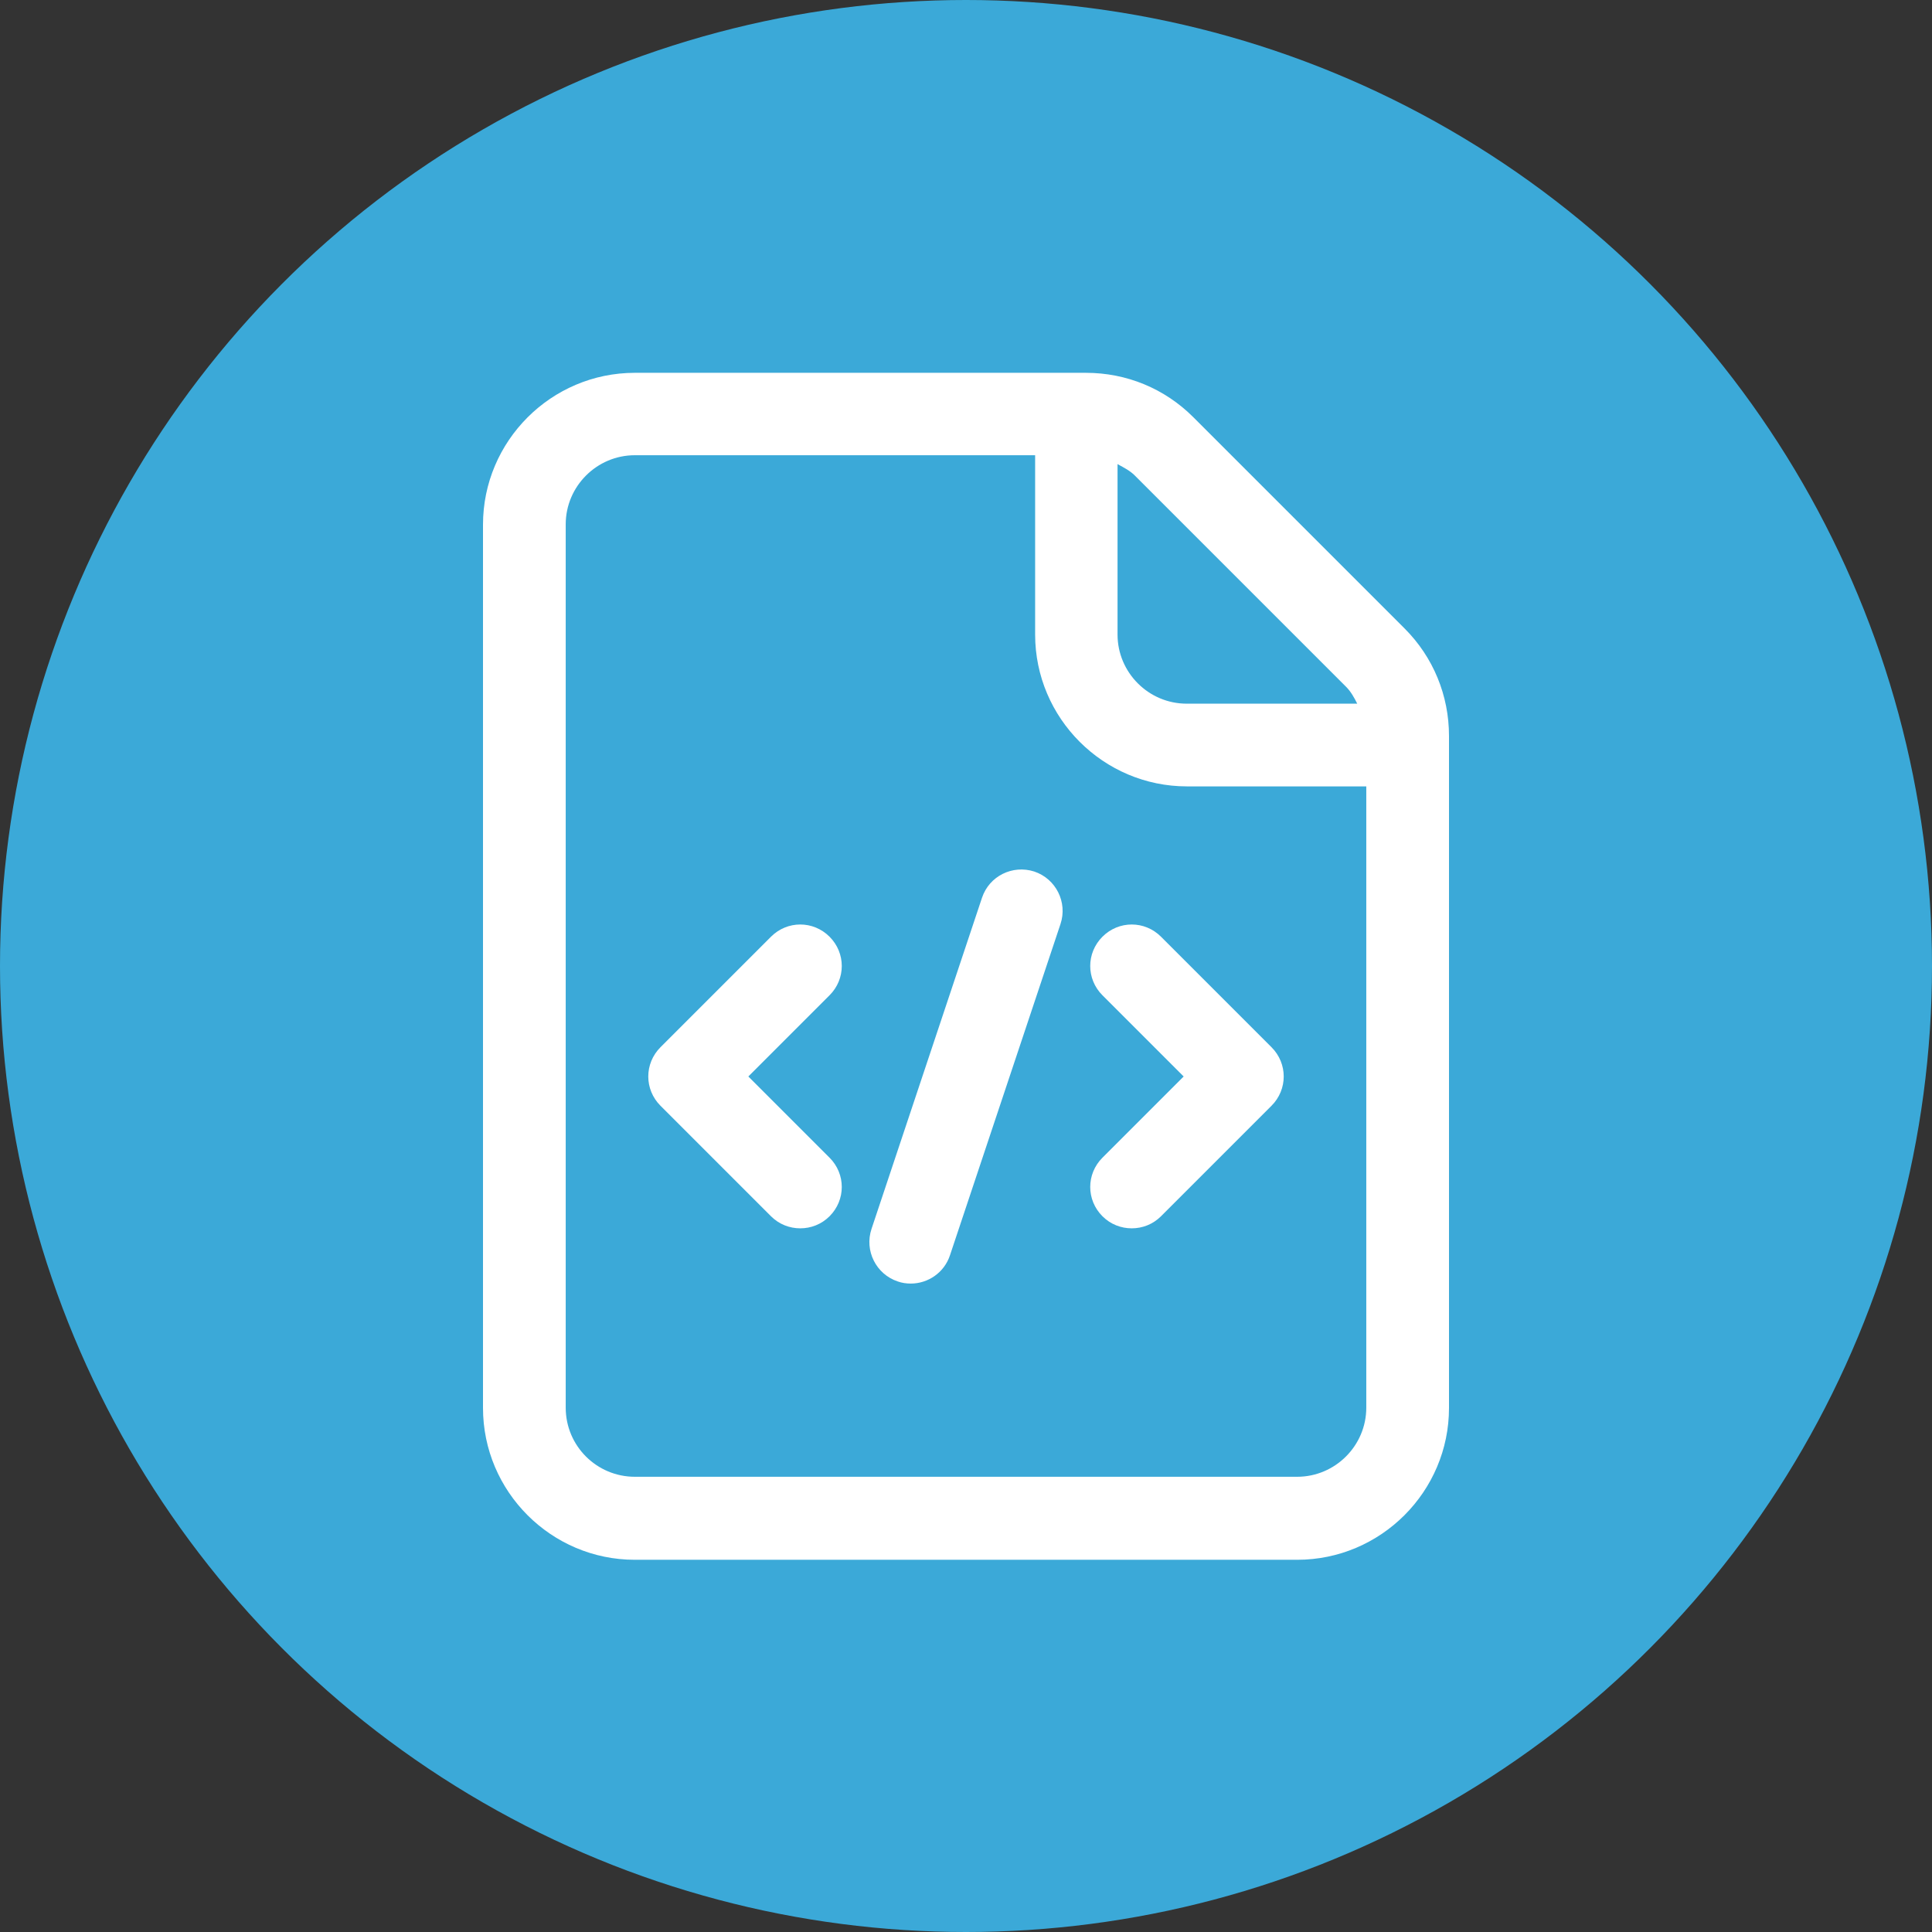
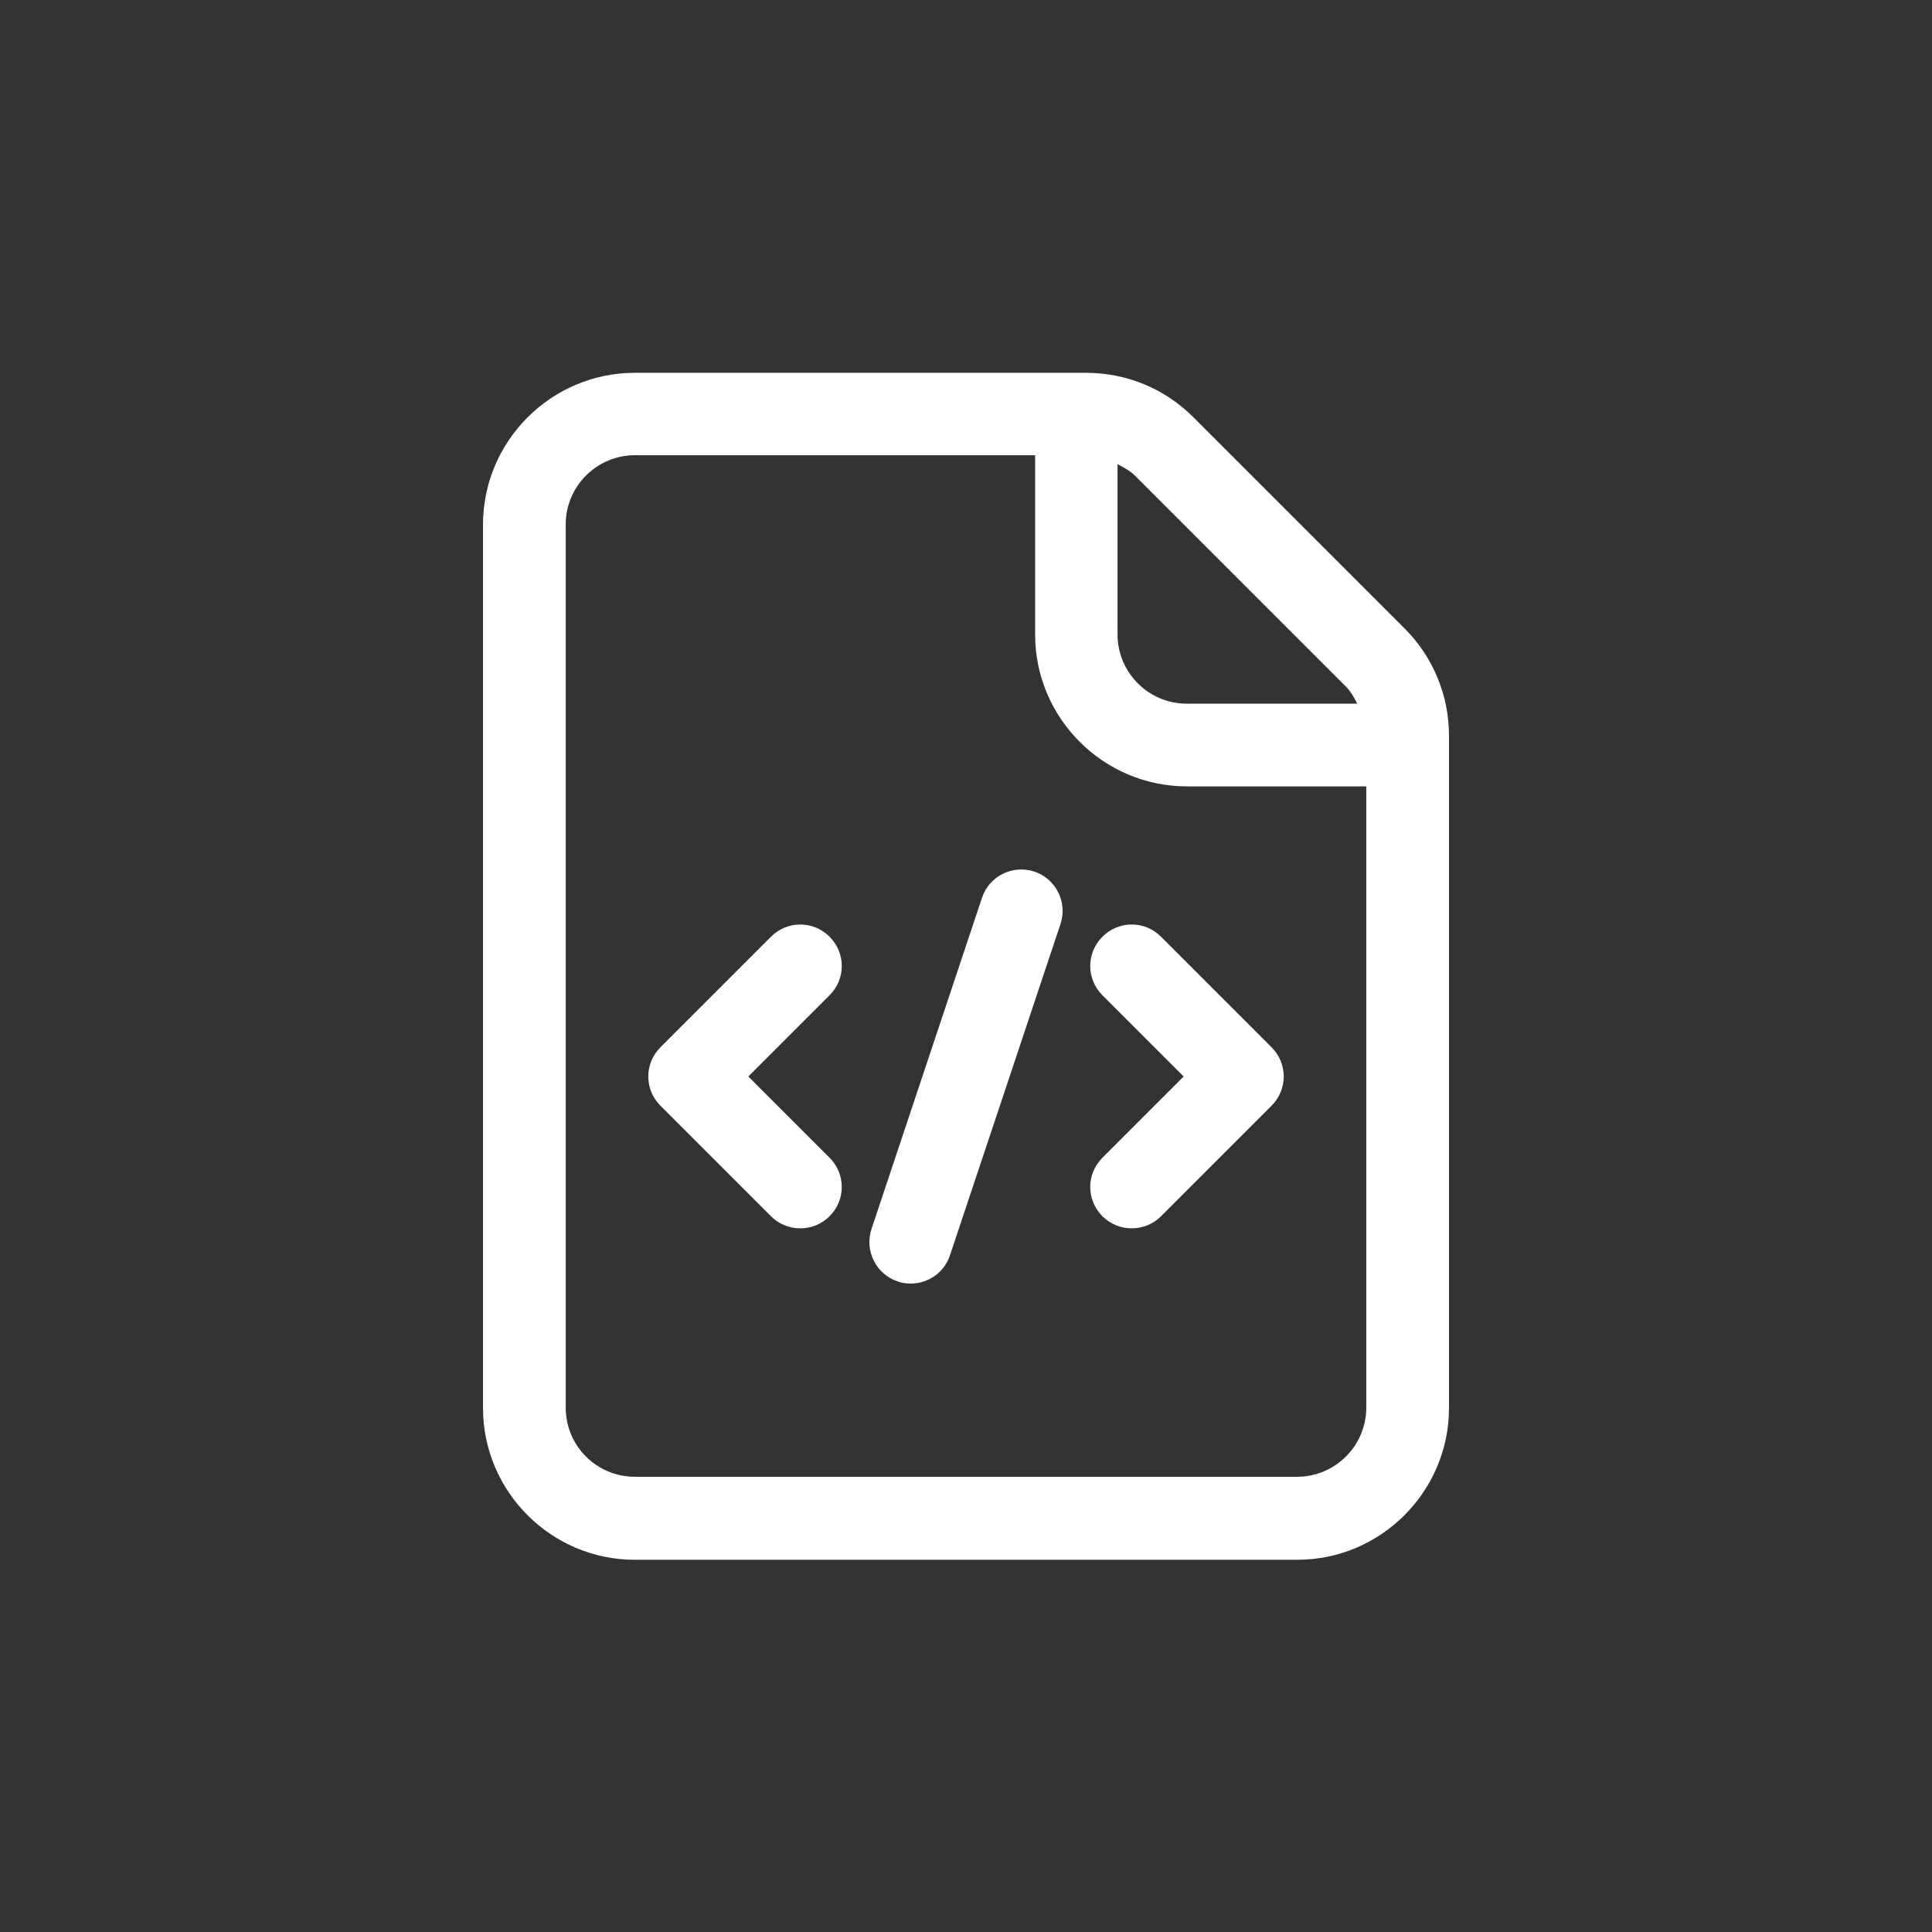
<svg xmlns="http://www.w3.org/2000/svg" viewBox="0 0 64 64">
  <rect x="0" y="0" width="64" height="64" fill="#333333" stroke="none" />
  <defs>
    <style>.cls-1{fill:#fff;}.cls-2{fill:#3ba9d8;}</style>
  </defs>
  <g id="Layer_1">
-     <circle class="cls-2" cx="32" cy="32" r="32" />
-   </g>
+     </g>
  <g id="Layer_3">
    <path class="cls-1" d="M39.53,13.82c-.95-.95-2.21-1.47-3.56-1.47h-14.94c-2.77,0-5.03,2.26-5.03,5.03v29.26c0,2.77,2.26,5.03,5.03,5.03h21.94c2.77,0,5.03-2.26,5.03-5.03v-22.26c0-1.34-.52-2.61-1.47-3.56l-7-7ZM37.03,15.38c.2.11.4.21.56.37l7,7c.16.16.27.36.37.56h-5.65c-1.26,0-2.29-1.03-2.29-2.29v-5.65ZM45.26,46.63c0,1.26-1.03,2.29-2.29,2.29h-21.94c-1.26,0-2.29-1.02-2.29-2.29v-29.26c0-1.26,1.03-2.29,2.29-2.29h13.26v5.94c0,2.77,2.26,5.03,5.03,5.03h5.94v20.57ZM38.46,31.03l3.66,3.66c.54.54.54,1.4,0,1.94l-3.66,3.66c-.27.27-.62.4-.97.4s-.7-.13-.97-.4c-.54-.54-.54-1.4,0-1.94l2.69-2.69-2.69-2.69c-.54-.54-.54-1.4,0-1.94s1.4-.54,1.94,0ZM27.48,32.97l-2.69,2.69,2.69,2.69c.54.54.54,1.4,0,1.94-.27.27-.62.4-.97.4s-.7-.13-.97-.4l-3.66-3.66c-.54-.54-.54-1.4,0-1.94l3.66-3.66c.54-.54,1.4-.54,1.94,0s.54,1.4,0,1.94ZM35.13,30.61l-3.66,10.97c-.19.58-.73.94-1.3.94-.14,0-.29-.02-.43-.07-.72-.24-1.11-1.02-.87-1.74l3.66-10.97c.24-.72,1.01-1.1,1.73-.87.72.24,1.11,1.02.87,1.74Z" />
  </g>
</svg>